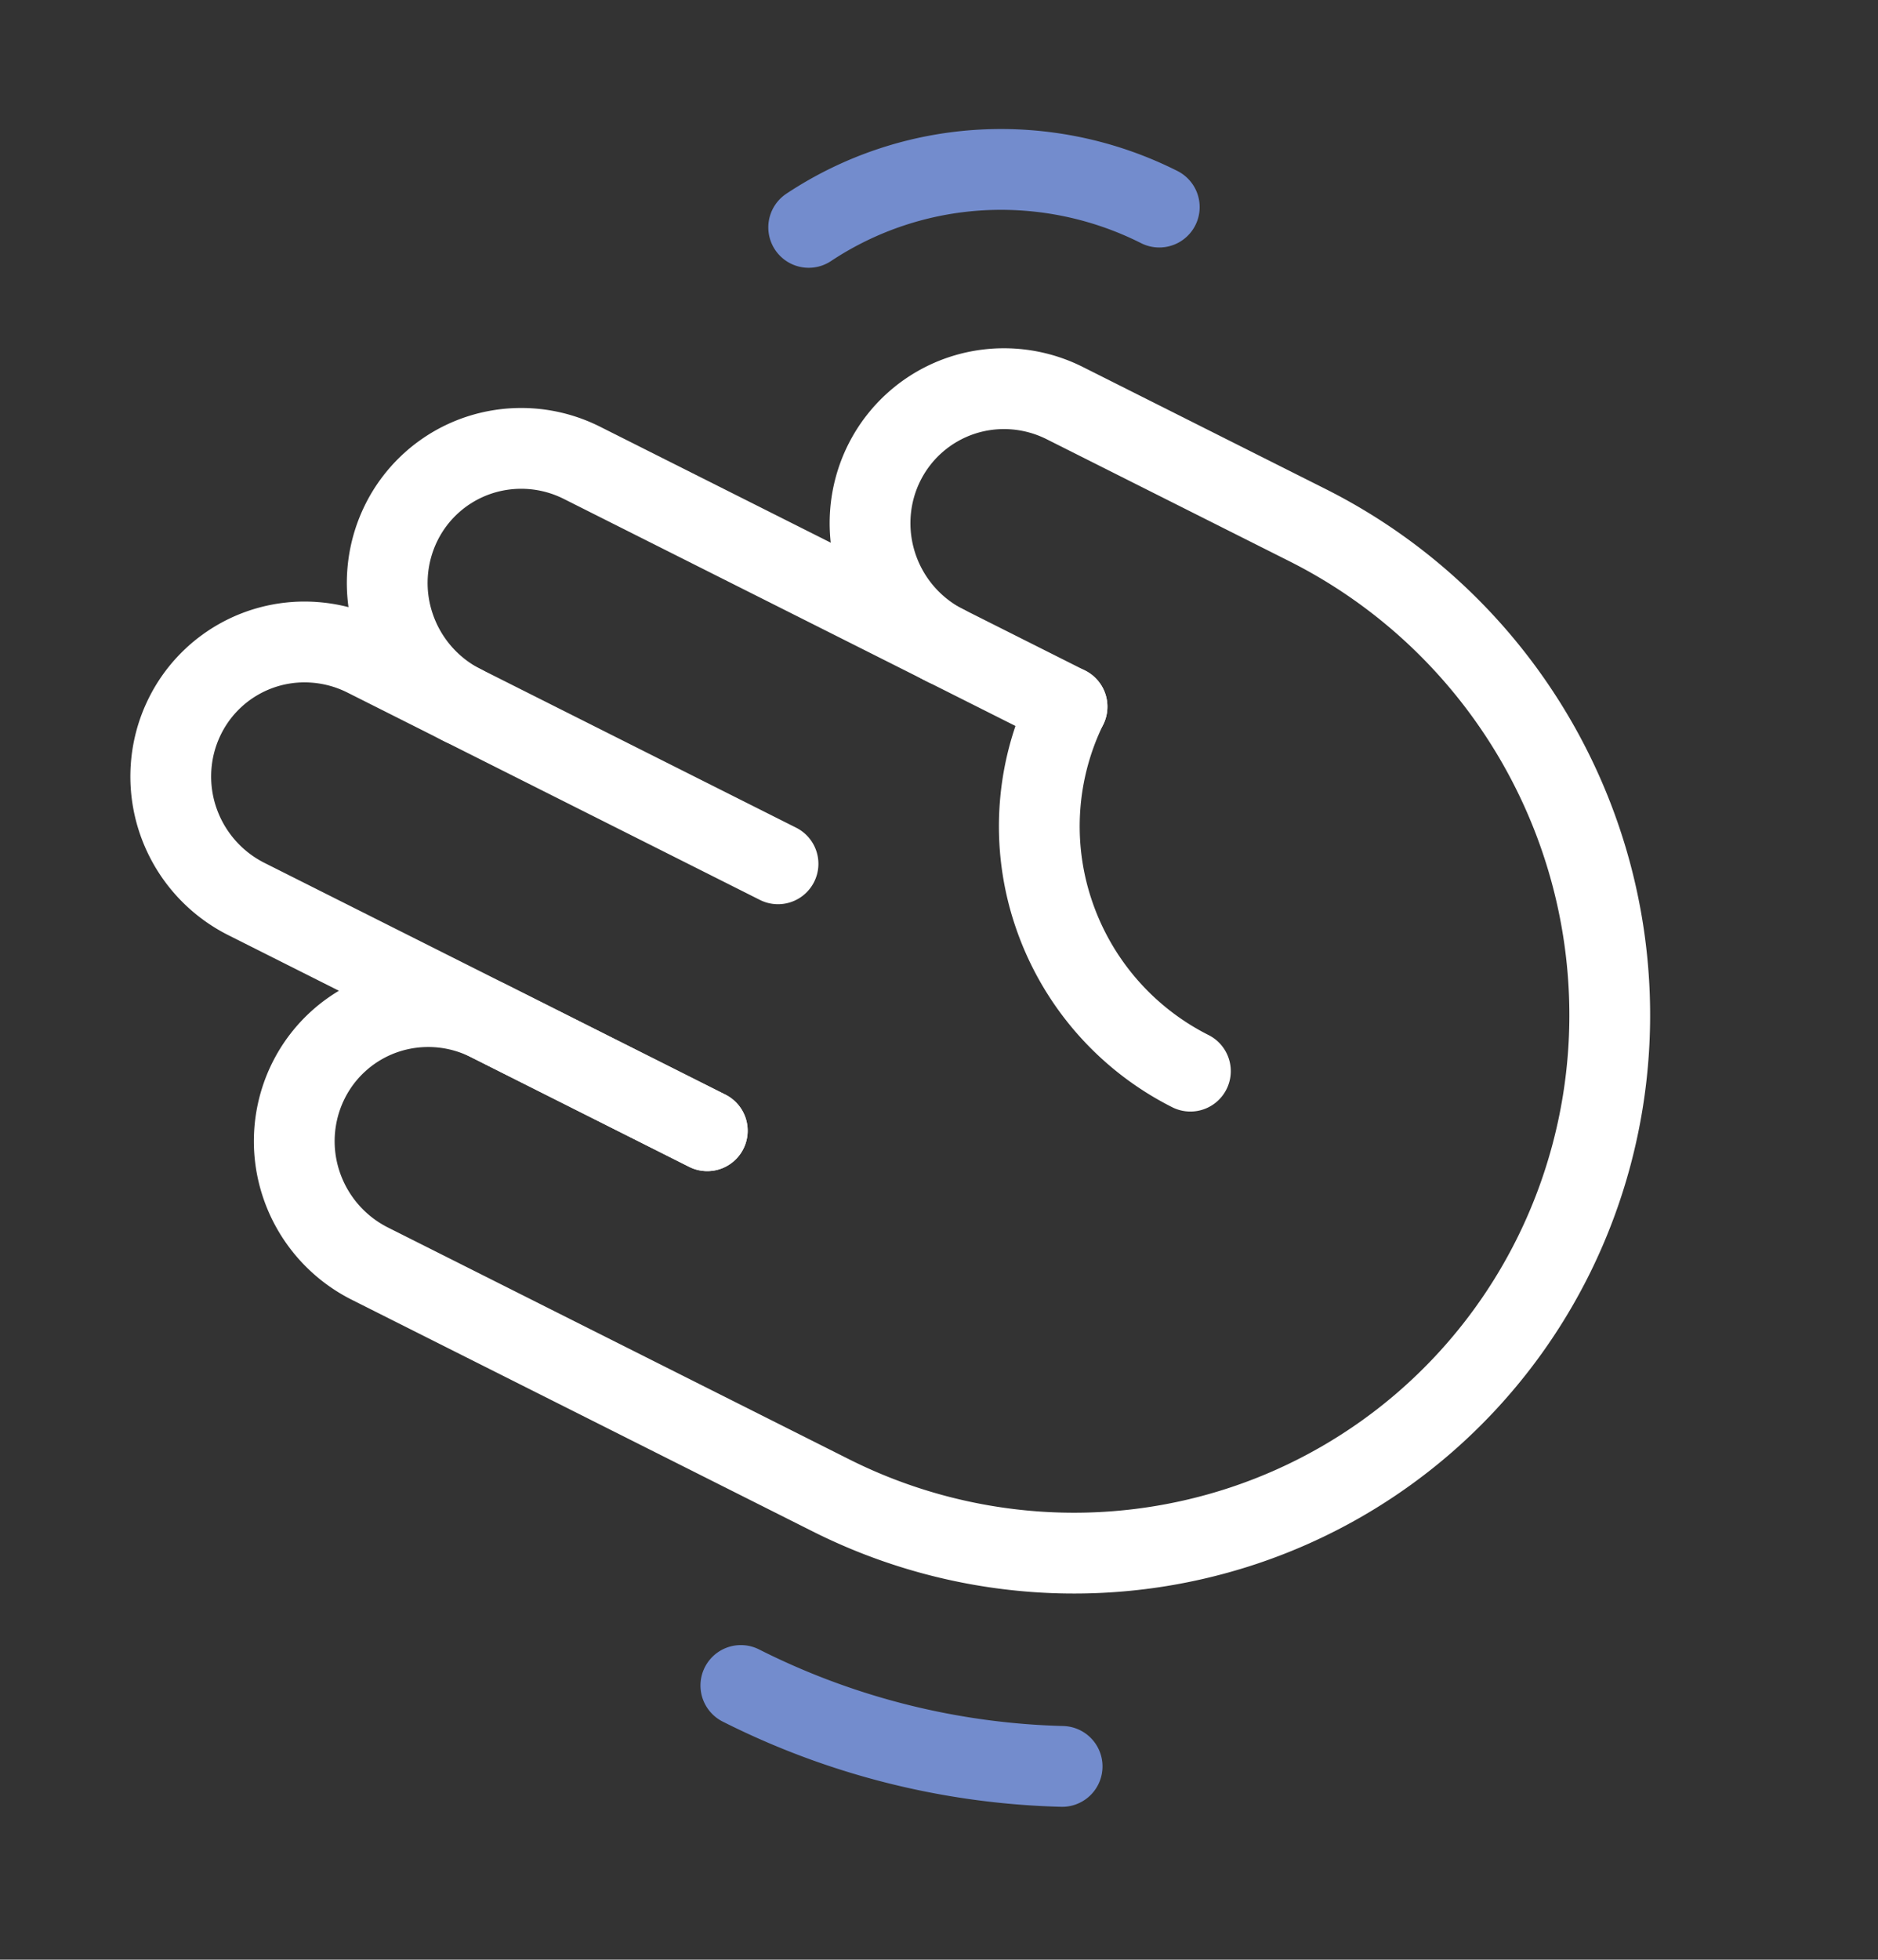
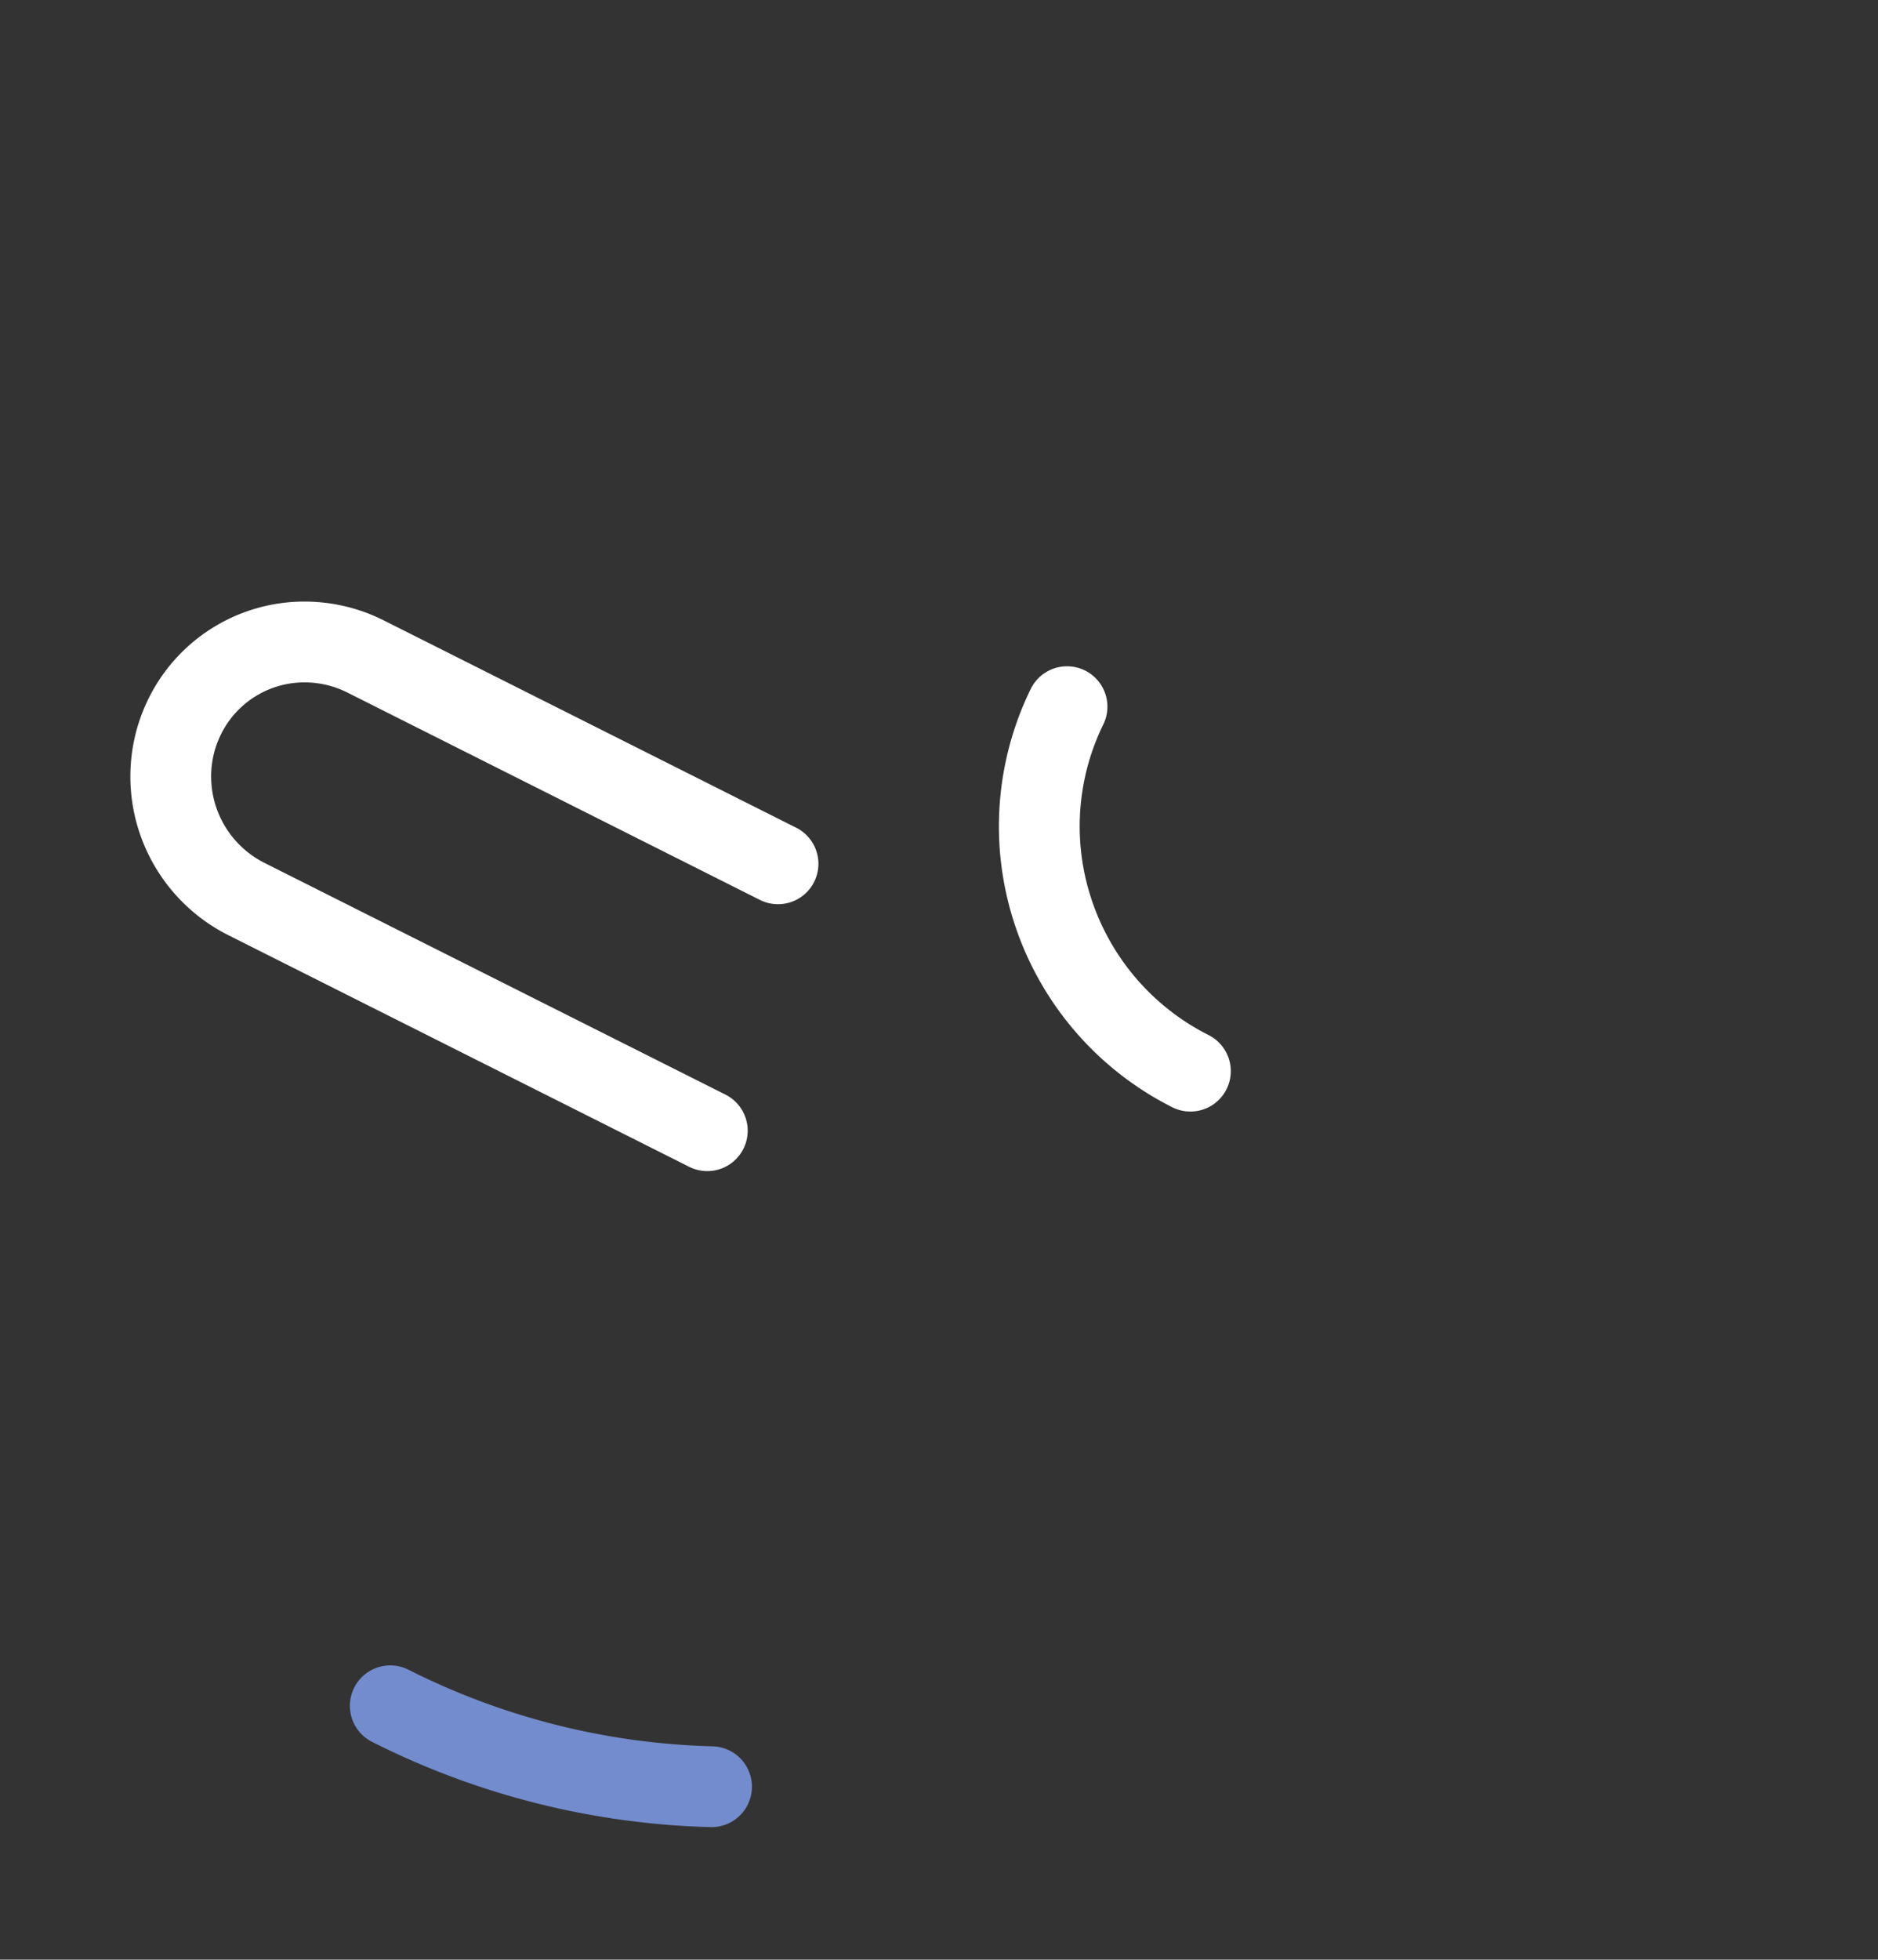
<svg xmlns="http://www.w3.org/2000/svg" width="93" height="97" fill="none">
  <rect width="100%" height="100%" fill="#333333" stroke="none" />
-   <path d="M46.831 31.962a6.783 6.783 0 01-3.387-3.892 6.765 6.765 0 01-.345-2.603c.056-.88.285-1.74.673-2.528a6.627 6.627 0 013.849-3.361 6.647 6.647 0 012.59-.321 6.719 6.719 0 012.524.7l12.013 6.036a27.135 27.135 0 018.298 6.446 27.212 27.212 0 015.237 9.121 27.064 27.064 0 011.378 10.408 26.772 26.772 0 01-2.69 10.108 26.515 26.515 0 01-6.349 8.27 26.437 26.437 0 01-9.04 5.172 26.586 26.586 0 01-10.356 1.288 26.873 26.873 0 01-10.094-2.795L18.308 62.544a6.796 6.796 0 01-3.379-3.893 6.73 6.73 0 01.33-5.125 6.615 6.615 0 013.843-3.36 6.681 6.681 0 015.11.373l10.811 5.432" stroke="#fff" stroke-width="4" stroke-linecap="round" stroke-linejoin="round" />
-   <path d="M22.912 34.913a6.796 6.796 0 01-3.379-3.893 6.73 6.73 0 01.329-5.125 6.615 6.615 0 013.844-3.36 6.681 6.681 0 015.11.373L52.84 34.979l-6.007-3.018" stroke="#fff" stroke-width="4" stroke-linecap="round" stroke-linejoin="round" />
  <path d="M22.91 34.91l15.618 7.847-20.422-10.261a6.717 6.717 0 00-2.524-.7 6.61 6.61 0 00-6.44 3.682 6.693 6.693 0 00-.672 2.528c-.056.88.06 1.765.345 2.603a6.803 6.803 0 003.387 3.892l22.824 11.467M52.84 34.98a13.46 13.46 0 00-.656 10.256 13.594 13.594 0 006.765 7.784" stroke="#fff" stroke-width="4" stroke-linecap="round" stroke-linejoin="round" />
-   <path d="M40.047 11.255a17.208 17.208 0 018.525-2.84 17.425 17.425 0 018.836 1.835m-4.811 77.185a37.448 37.448 0 01-15.909-4.005" stroke="#738CCD" stroke-width="4" stroke-linecap="round" stroke-linejoin="round" />
+   <path d="M40.047 11.255m-4.811 77.185a37.448 37.448 0 01-15.909-4.005" stroke="#738CCD" stroke-width="4" stroke-linecap="round" stroke-linejoin="round" />
</svg>